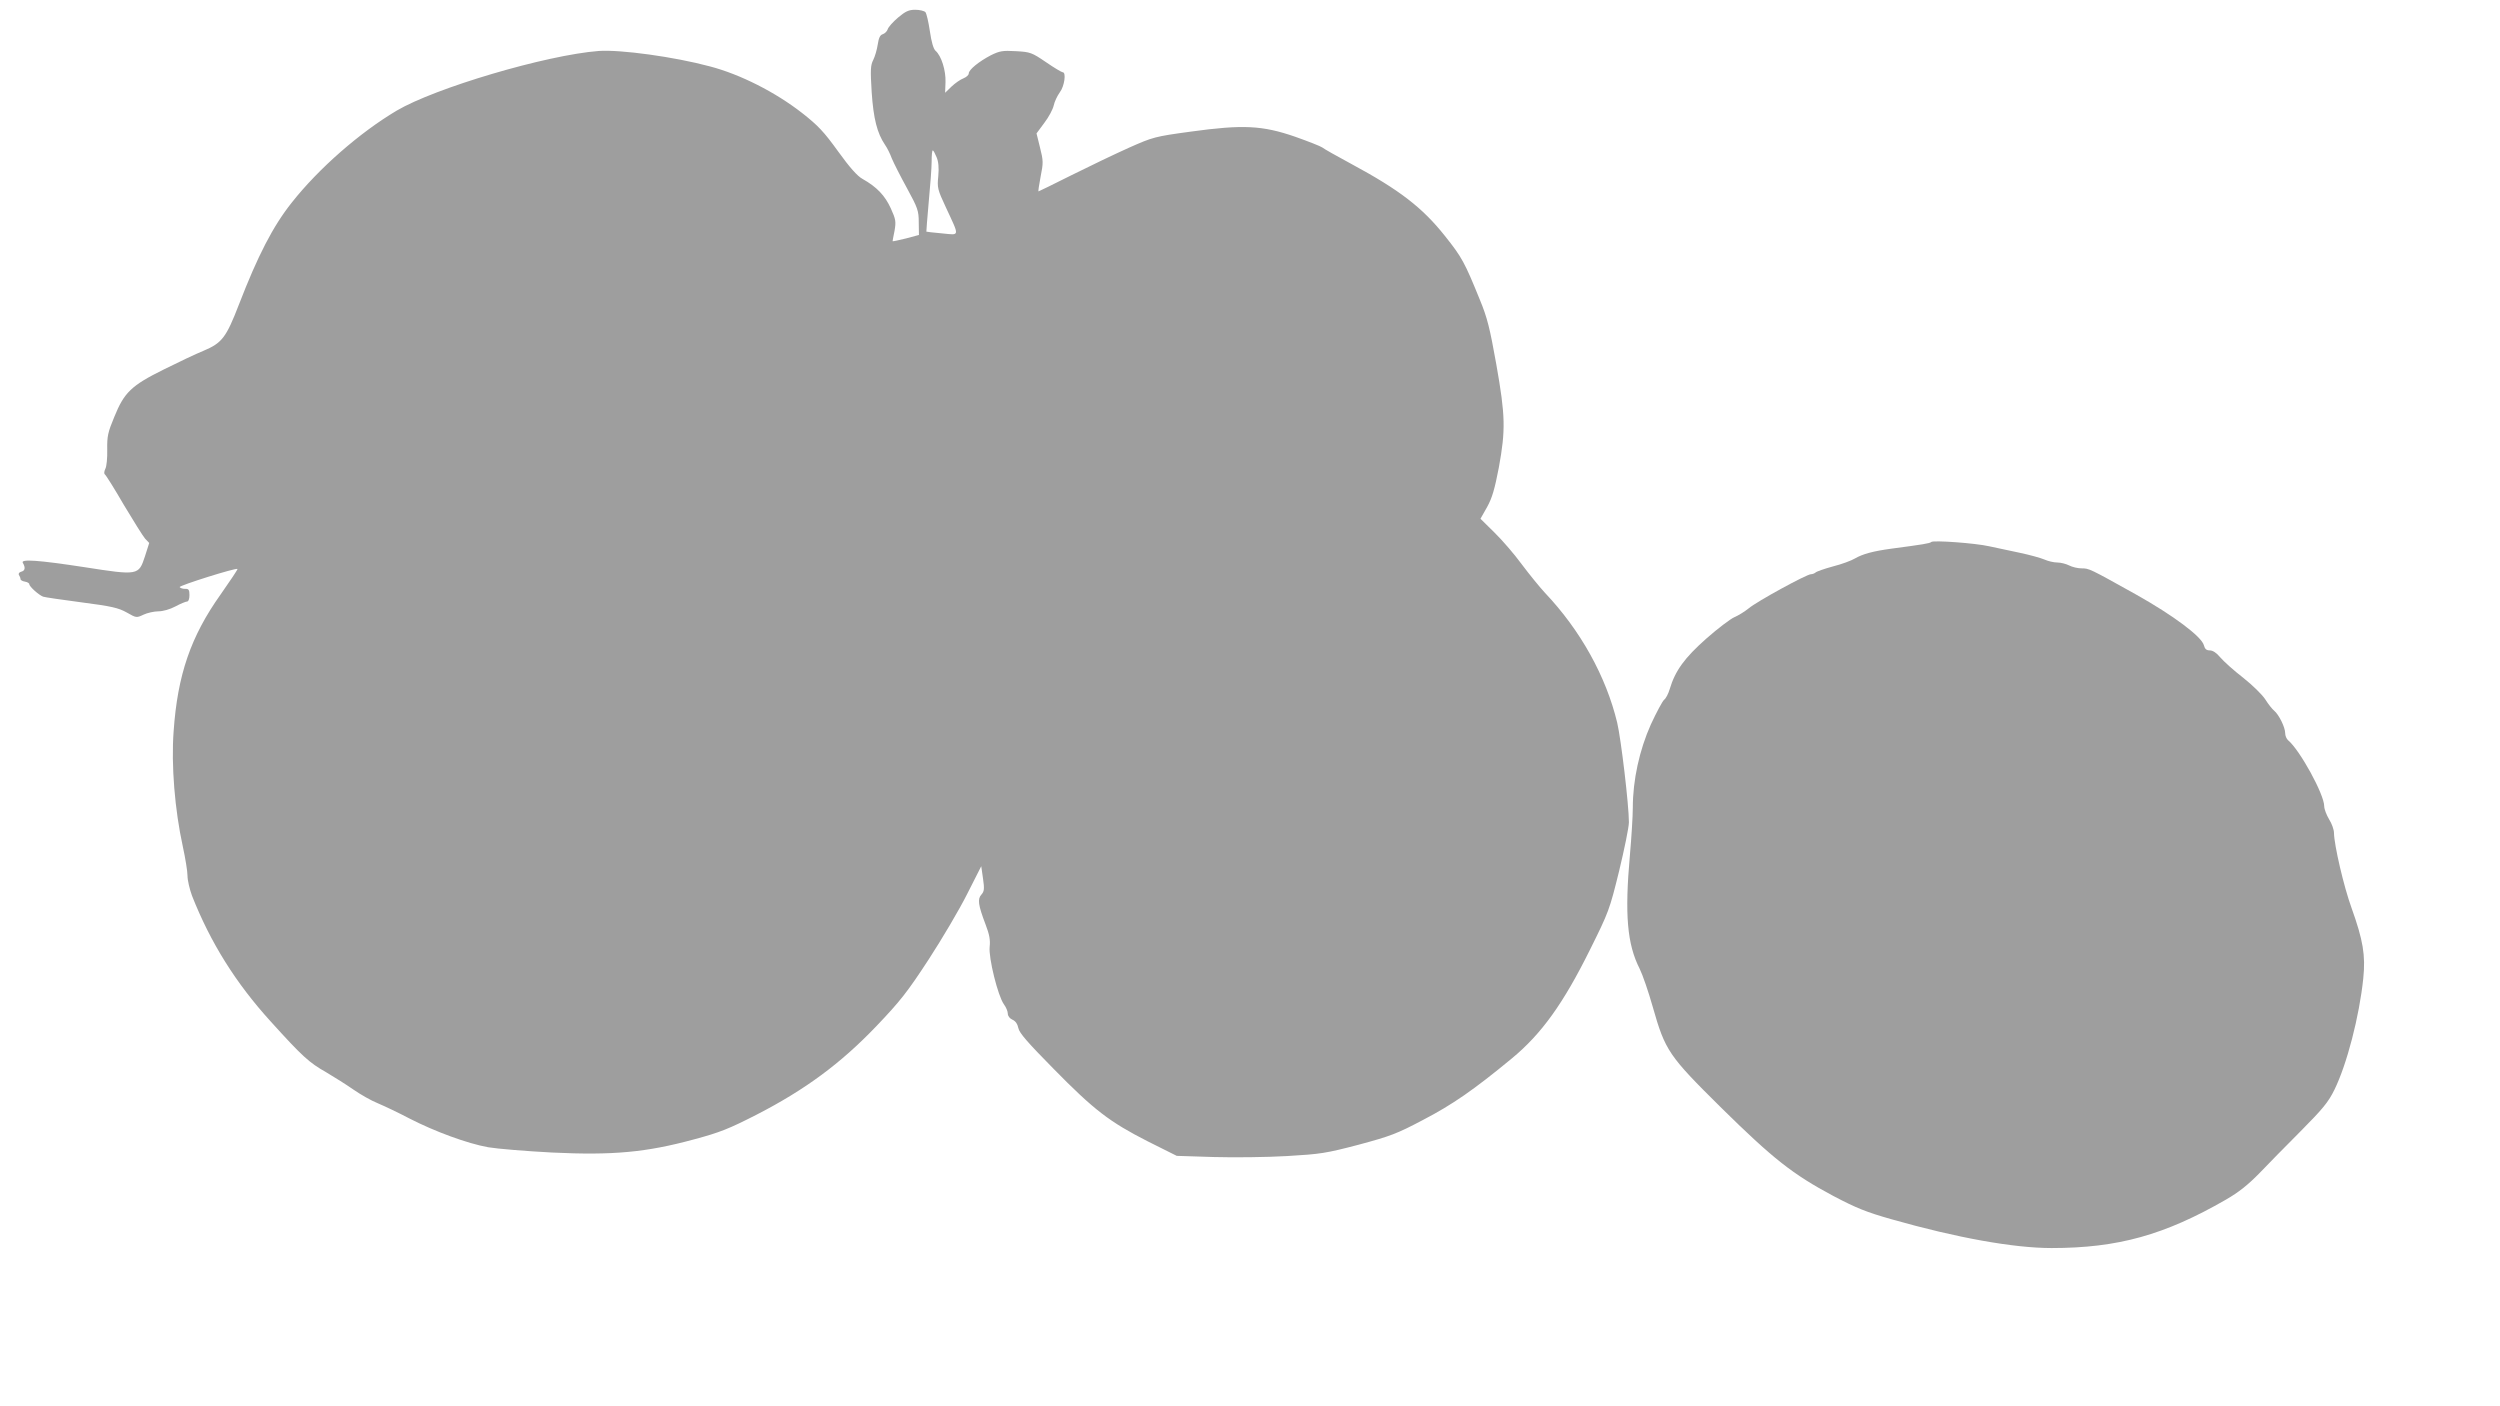
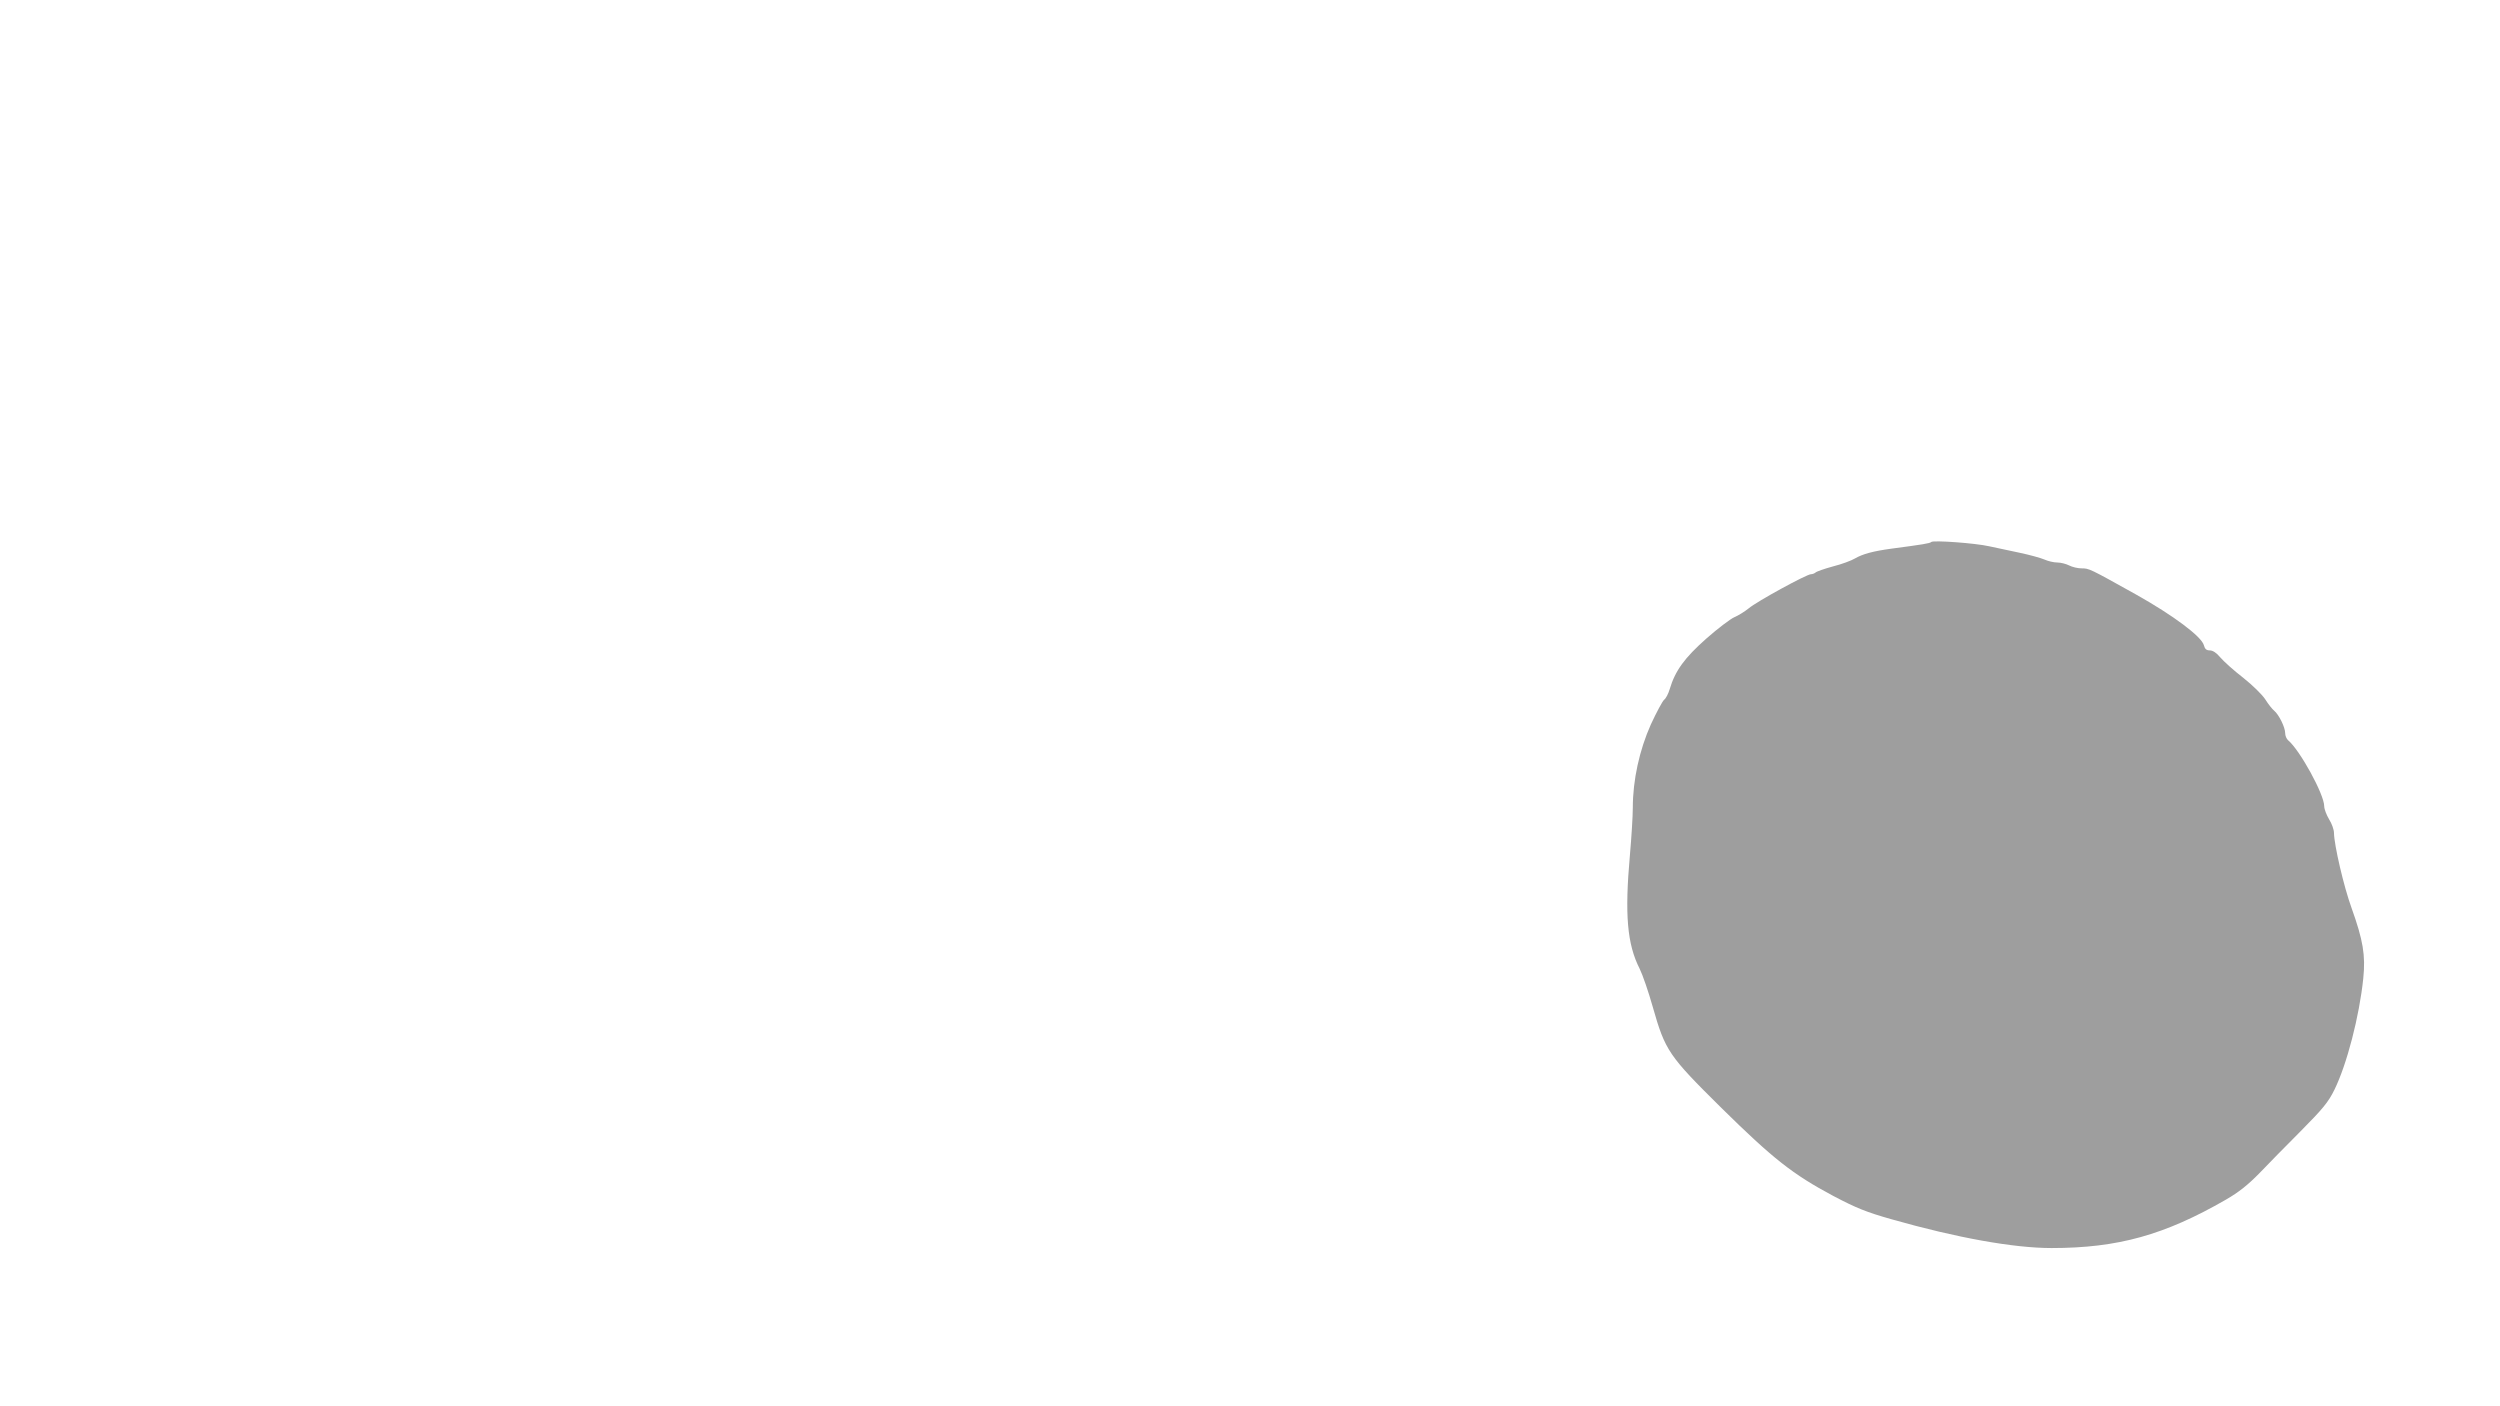
<svg xmlns="http://www.w3.org/2000/svg" version="1.0" width="1280pt" height="720pt" viewBox="0 0 1280 720" preserveAspectRatio="xMidYMid meet">
  <g transform="translate(0,720) scale(0.1,-0.1)" fill="#9e9e9e" stroke="none">
-     <path d="M4598 7110 c-26 -22 -50 -49 -53 -60 -3 -10 -15 -22 -25 -25 -14 -4 -21 -19 -26 -53 -4 -26 -14 -61 -23 -79 -14 -27 -15 -51 -8 -165 9 -135 28 -210 68 -269 10 -14 26 -45 35 -70 10 -24 45 -93 78 -153 55 -101 60 -115 60 -175 l1 -64 -67 -18 c-38 -9 -68 -16 -68 -14 0 1 4 25 10 53 8 47 7 58 -19 115 -30 66 -72 110 -145 151 -26 14 -66 59 -125 141 -73 101 -102 132 -185 197 -136 106 -315 197 -471 238 -182 49 -458 87 -570 79 -269 -21 -837 -189 -1035 -306 -188 -112 -397 -294 -536 -470 -97 -122 -174 -272 -271 -523 -65 -168 -86 -196 -181 -236 -37 -15 -128 -58 -202 -95 -168 -83 -204 -118 -255 -244 -33 -79 -37 -99 -36 -167 1 -43 -3 -87 -10 -99 -6 -13 -7 -24 -2 -28 5 -3 49 -73 97 -156 49 -82 98 -160 109 -173 l21 -22 -22 -69 c-32 -97 -34 -98 -309 -55 -235 36 -330 43 -316 22 14 -24 12 -40 -8 -45 -11 -3 -16 -10 -12 -17 4 -6 8 -15 8 -21 0 -5 10 -11 23 -13 12 -2 22 -8 22 -13 0 -12 49 -56 71 -64 8 -3 97 -16 196 -29 154 -20 189 -28 232 -52 49 -28 50 -28 86 -11 19 9 54 17 76 17 23 0 59 10 87 25 26 14 53 25 59 25 8 0 13 13 13 33 0 27 -4 33 -22 32 -13 0 -25 4 -28 9 -4 8 289 100 296 93 2 -2 -37 -60 -86 -130 -153 -215 -221 -412 -241 -701 -13 -174 6 -403 47 -590 13 -60 24 -127 24 -150 0 -23 11 -69 23 -102 95 -241 224 -447 403 -644 163 -180 196 -210 284 -260 41 -24 104 -64 140 -89 36 -25 92 -57 125 -70 33 -14 105 -48 160 -77 130 -67 298 -129 405 -148 47 -8 194 -20 327 -27 311 -15 482 1 725 67 135 36 181 55 322 127 249 128 430 262 612 452 124 130 160 176 269 343 69 106 158 257 197 335 l72 142 9 -63 c8 -54 6 -66 -8 -82 -21 -23 -17 -53 21 -153 20 -52 25 -80 21 -115 -6 -56 42 -251 73 -294 11 -15 20 -36 20 -48 0 -12 10 -25 24 -31 16 -7 26 -23 30 -43 5 -25 48 -74 179 -207 209 -213 288 -273 482 -372 l150 -75 190 -6 c105 -3 273 -1 375 5 171 10 198 14 366 58 163 44 196 56 330 127 150 78 260 154 456 316 151 125 262 280 398 554 97 195 101 206 150 405 27 112 50 224 50 249 0 87 -40 425 -60 510 -57 237 -188 473 -370 665 -26 28 -79 93 -118 145 -38 52 -102 126 -141 164 l-71 70 34 60 c26 47 39 93 60 202 35 192 34 264 -13 529 -33 185 -46 238 -84 330 -78 192 -92 218 -179 327 -115 145 -233 236 -478 368 -74 40 -142 78 -150 85 -8 6 -71 31 -139 55 -168 58 -267 63 -535 26 -184 -25 -193 -28 -315 -82 -69 -31 -201 -94 -293 -140 -92 -46 -169 -84 -171 -84 -2 0 3 34 11 76 14 70 14 81 -3 148 l-18 73 40 54 c23 30 44 70 48 89 4 19 18 49 31 67 24 31 34 103 15 103 -5 0 -44 23 -86 52 -72 49 -80 52 -154 56 -68 4 -83 1 -128 -21 -61 -32 -113 -74 -113 -93 0 -8 -12 -19 -27 -25 -16 -6 -43 -25 -61 -42 l-33 -32 2 55 c2 59 -21 134 -51 160 -11 10 -21 45 -29 100 -7 47 -17 91 -23 98 -6 6 -29 12 -52 12 -33 0 -50 -8 -88 -40z m197 -714 c10 -23 13 -54 9 -98 -6 -59 -4 -68 39 -160 71 -153 73 -142 -19 -133 -44 4 -80 8 -81 9 -1 0 5 69 12 151 8 83 15 176 15 208 0 31 2 57 6 57 3 0 11 -15 19 -34z" />
    <path d="M9888 4425 c-6 -7 -45 -13 -203 -34 -95 -13 -147 -27 -187 -50 -18 -11 -69 -30 -113 -41 -44 -12 -84 -26 -89 -31 -6 -5 -16 -9 -24 -9 -22 0 -278 -140 -319 -175 -21 -17 -54 -37 -73 -45 -19 -8 -84 -57 -143 -109 -112 -99 -160 -165 -188 -259 -7 -24 -20 -49 -29 -55 -8 -7 -39 -64 -68 -127 -58 -130 -92 -284 -92 -425 0 -44 -7 -154 -15 -245 -27 -303 -14 -454 50 -580 15 -30 45 -117 67 -195 64 -225 81 -250 352 -518 263 -259 364 -339 572 -450 118 -62 169 -83 300 -120 334 -95 625 -147 818 -147 340 0 579 67 893 248 66 38 113 76 170 134 43 45 139 143 213 217 113 114 141 148 172 211 64 130 128 377 148 571 12 118 -1 195 -60 360 -40 110 -89 322 -90 384 0 17 -11 48 -25 70 -13 22 -25 52 -25 67 0 61 -125 288 -185 338 -8 7 -15 23 -15 37 0 29 -32 94 -56 114 -10 8 -30 33 -45 57 -15 24 -66 74 -114 112 -48 37 -100 84 -117 104 -19 23 -38 36 -54 36 -17 0 -25 7 -30 26 -11 44 -156 153 -349 261 -237 132 -238 133 -278 133 -19 0 -48 7 -63 15 -16 8 -43 15 -61 15 -18 0 -47 7 -65 15 -18 8 -76 24 -128 35 -52 11 -122 26 -155 33 -69 16 -287 32 -297 22z" />
  </g>
</svg>